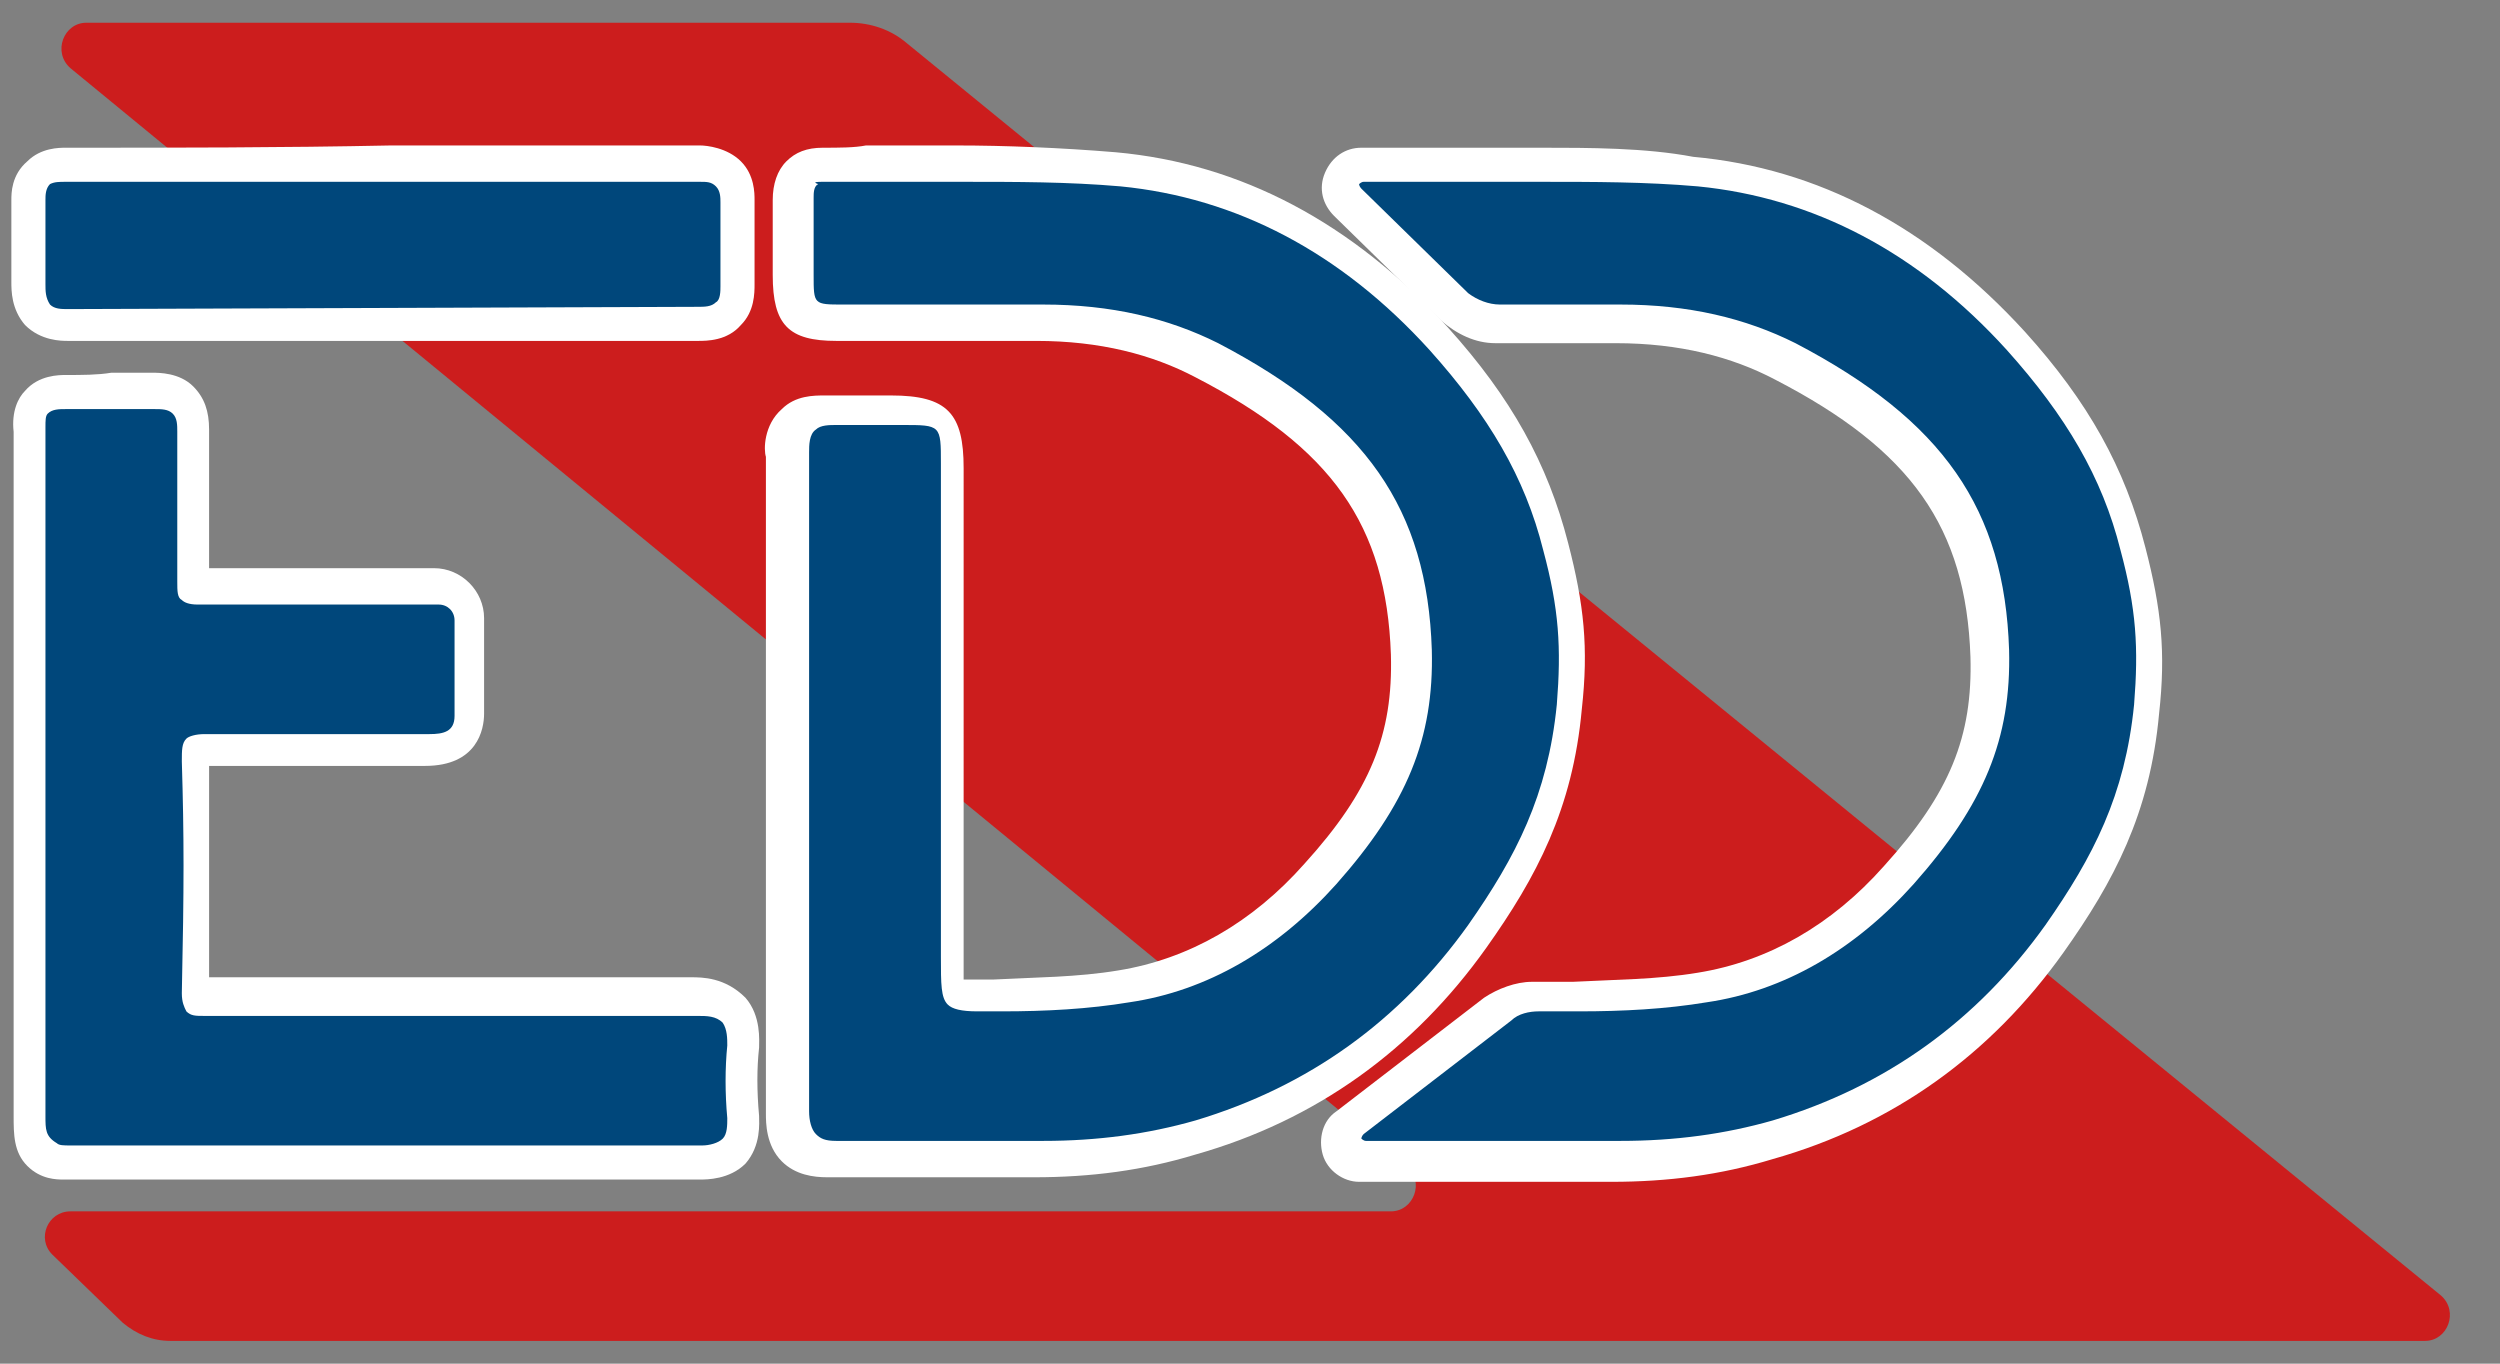
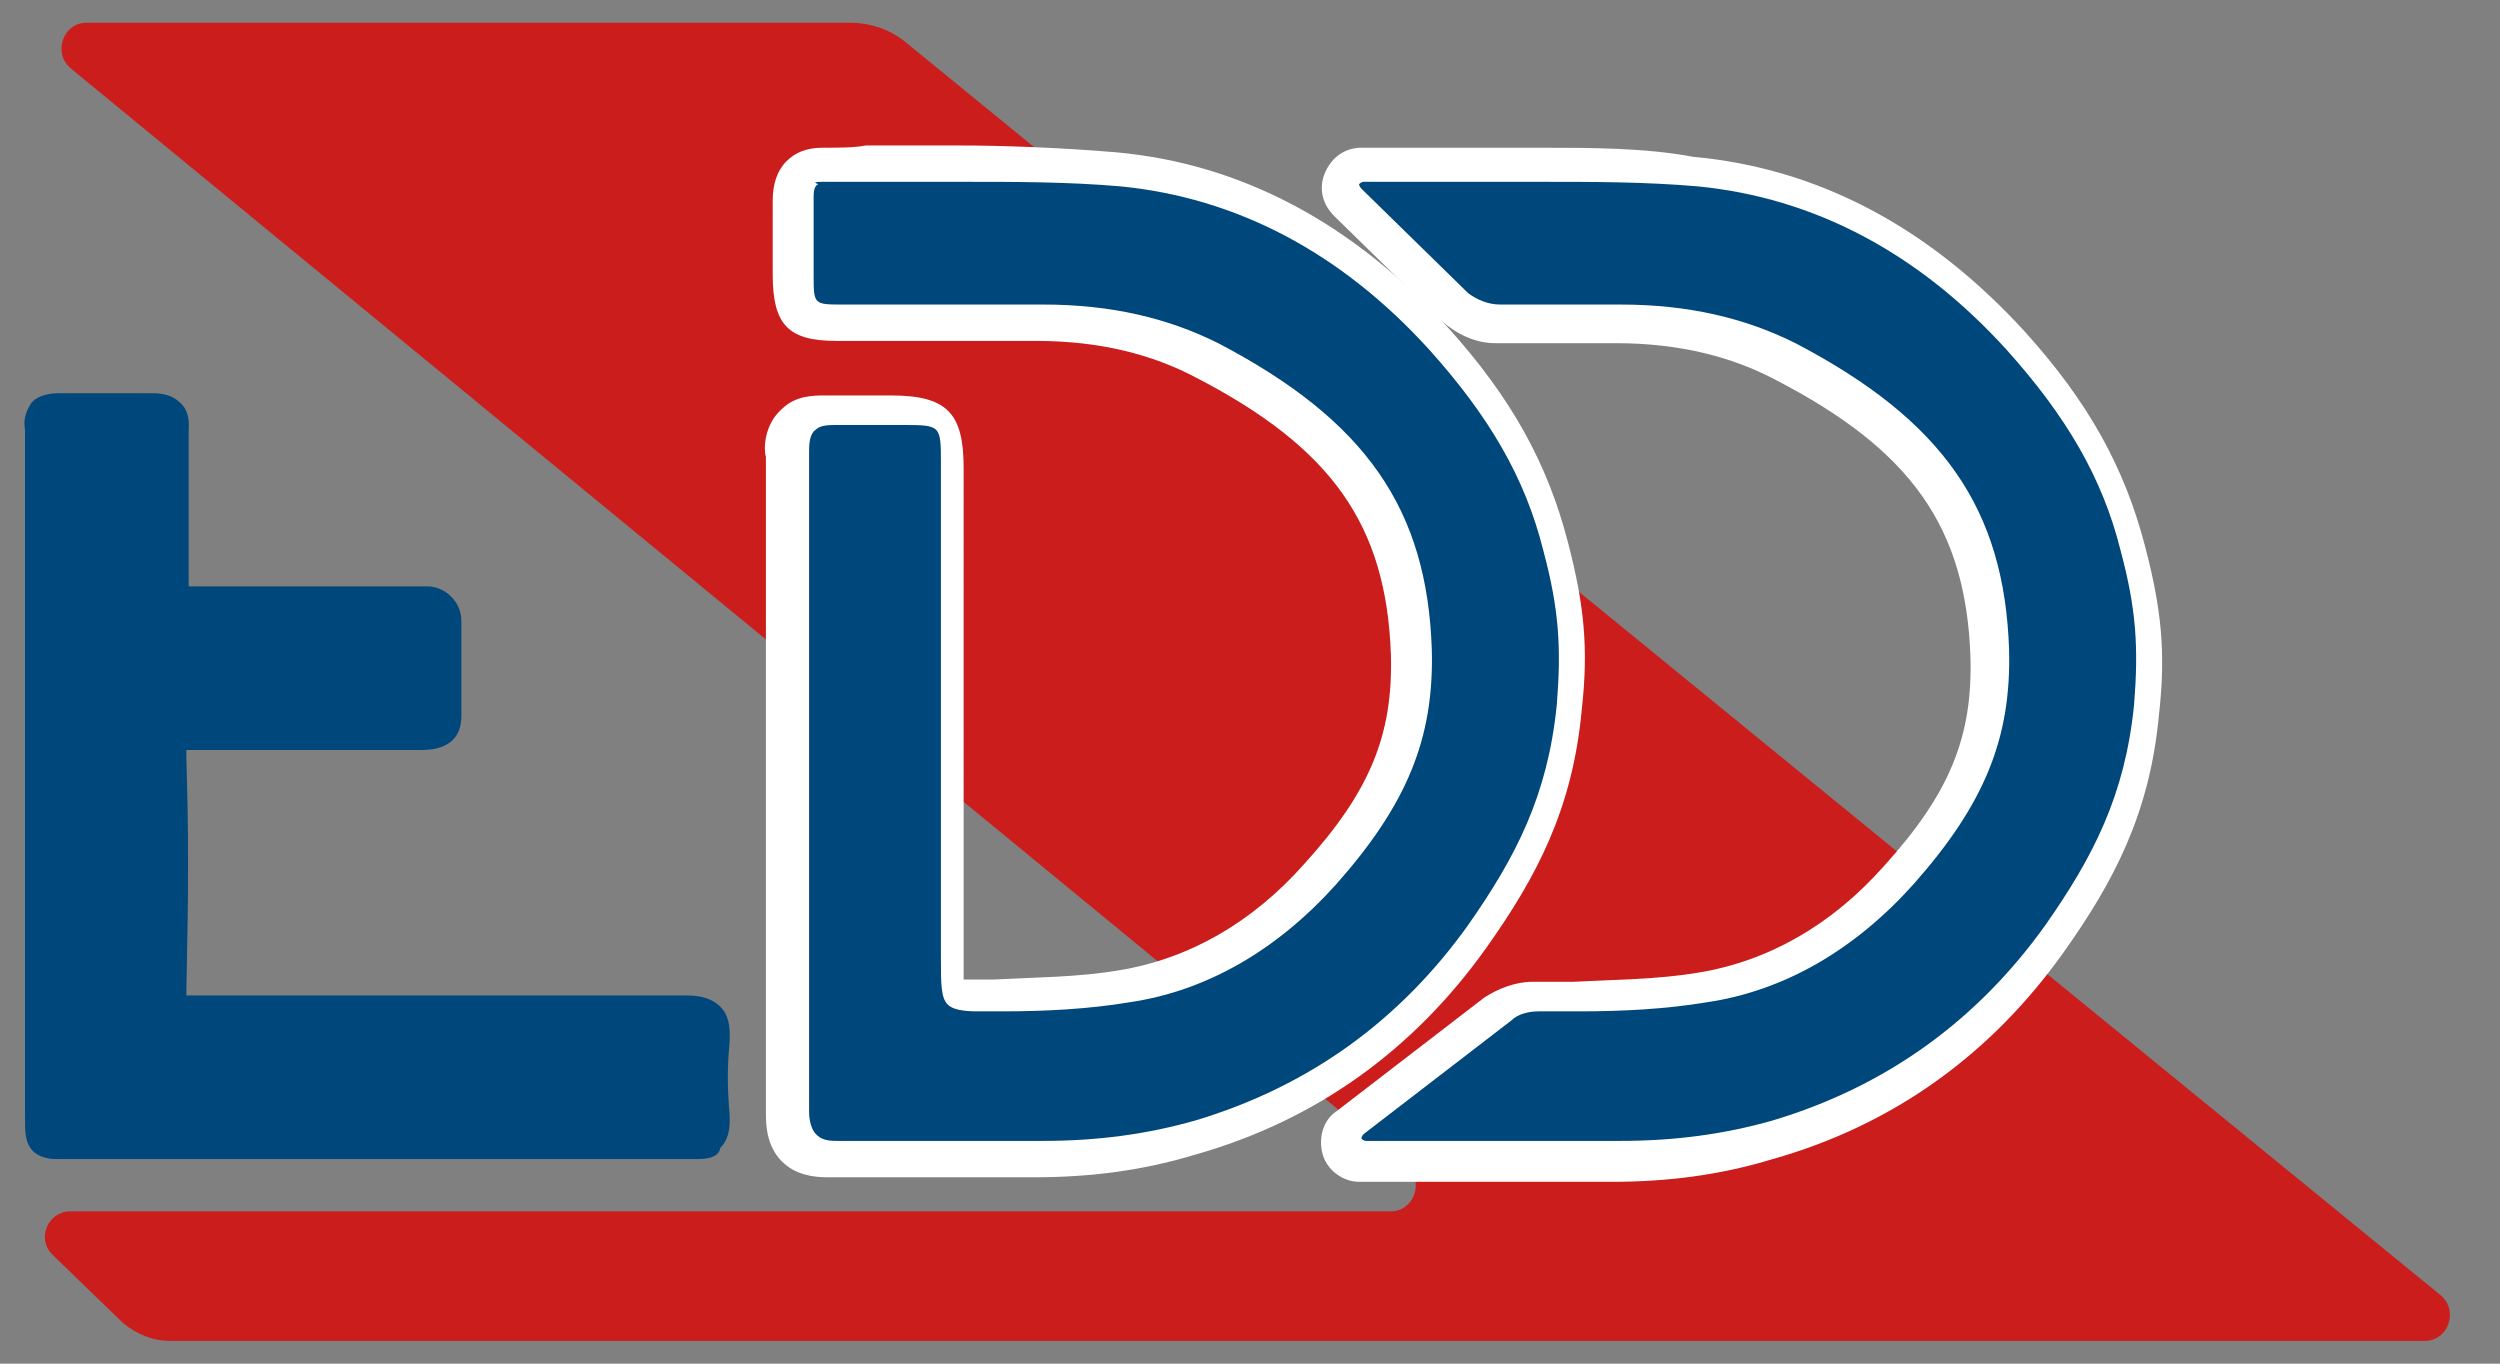
<svg xmlns="http://www.w3.org/2000/svg" version="1.1" id="Calque_1" x="0px" y="0px" viewBox="0 0 110 60" style="enable-background:new 0 0 110 60;" xml:space="preserve">
  <rect x="0" y="0" width="110" height="60" fill="#808080" stroke="none" />
  <style type="text/css">
	.st0{fill-rule:evenodd;clip-rule:evenodd;fill:#CC1D1D;}
	.st1{fill:#00477B;}
	.st2{fill:#FFFFFF;}
</style>
  <g>
    <g>
      <path class="st0" d="M3.8,1h33.6c0.9,0,1.8,0.3,2.5,0.9L107.4,57c0.8,0.7,0.3,2-0.7,2H71.3H7.5c-0.8,0-1.5-0.3-2.1-0.8l-3.1-3    c-0.7-0.7-0.2-1.9,0.8-1.9h58.1c1,0,1.5-1.3,0.7-2L3.1,3C2.3,2.3,2.8,1,3.8,1z" />
    </g>
    <g>
      <g>
        <g>
          <g>
            <g>
              <path class="st1" d="M30.5,51c-1.5,0-3.1,0-4.7,0l-14.4,0c-2.6,0-5.2,0-7.8,0c-0.2,0-1,0-1,0c-0.3,0-0.7,0-1.1-0.3        c-0.4-0.4-0.4-0.8-0.4-1.6l0-29.5l0-0.3c0-0.1,0-0.3,0-0.4c-0.1-0.5,0.1-0.9,0.3-1.2c0.4-0.4,1-0.4,1.3-0.4c0.7,0,1.4,0,2.1,0        c0.6,0,1.2,0,1.8,0c0.3,0,0.9,0,1.3,0.4c0.5,0.4,0.4,1.1,0.4,1.3c0,1,0,1.9,0,2.9c0,1.2,0,2.5,0,3.7c0,0.1,0,0.2,0,0.2        c0,0,0.1,0,0.1,0c1.5,0,3.1,0,4.5,0l5.9,0c0.8,0,1.5,0.7,1.5,1.5l0,4.2c0,1.5-1.4,1.5-1.8,1.5l-5.5,0c-1.5,0-2.9,0-4.4,0        l-0.1,0c-0.2,0-0.3,0-0.3,0c0,0,0,0.1,0,0.4c0.1,3.3,0.1,5.5,0,10.2c0,0.1,0,0.2,0,0.2c0.1,0,0.1,0,0.2,0c3.1,0,6.2,0,9.3,0        h0.4c3.9,0,8,0,12,0c0.4,0,1.1,0,1.6,0.5c0.5,0.5,0.4,1.3,0.4,1.6c-0.1,1-0.1,2,0,3.1c0,0.2,0.1,1-0.4,1.5        C31.6,51,31,51,30.5,51L30.5,51z" />
-               <path class="st2" d="M2.9,18C2.9,18,2.9,18,2.9,18c0.7,0,1.4,0,2.1,0c0.6,0,1.2,0,1.8,0c0.3,0,0.6,0,0.8,0.2        c0.2,0.2,0.2,0.5,0.2,0.8c0,1,0,1.9,0,2.9c0,1.2,0,2.5,0,3.7c0,0.4,0,0.7,0.2,0.8c0.1,0.1,0.3,0.2,0.7,0.2c0,0,0,0,0.1,0        c1.5,0,3,0,4.5,0c0.9,0,1.8,0,2.7,0c0.9,0,1.8,0,2.7,0h0.6c0.4,0,0.7,0.3,0.7,0.7v1.2c0,1,0,2,0,3c0,0.7-0.5,0.8-1.1,0.8        c-0.4,0-0.7,0-1.1,0c-0.7,0-1.3,0-2,0l-0.3,0c-0.7,0-1.4,0-2.1,0c-1.4,0-2.9,0-4.3,0c0,0-0.1,0-0.1,0c-0.4,0-0.7,0.1-0.8,0.2        c-0.2,0.2-0.2,0.5-0.2,1c0.1,3.3,0.1,5.5,0,10.2c0,0.4,0.1,0.6,0.2,0.8c0.2,0.2,0.4,0.2,0.8,0.2c3.1,0,6.2,0,9.3,0l0.4,0        c3.9,0,8,0,12,0c0.4,0,0.8,0,1.1,0.3c0.2,0.3,0.2,0.7,0.2,1c-0.1,1-0.1,2.1,0,3.2c0,0.3,0,0.7-0.2,0.9        c-0.2,0.2-0.6,0.3-0.9,0.3l-0.1,0c-1.6,0-3.1,0-4.7,0c-0.9,0-1.7,0-2.6,0l-7.9,0c-1.4,0-2.9,0-4.3,0c-2.4,0-4.9,0-7.3,0        c-0.2,0-0.5,0-0.6,0c-0.1,0-0.2,0-0.3,0c-0.3,0-0.5,0-0.6-0.1C2,50,2,49.7,2,49.1l0-0.4C2,42,2,36.5,2,30.1l0-10.5        c0-0.1,0-0.2,0-0.3c0-0.2,0-0.4,0-0.5c0-0.3,0-0.5,0.1-0.6C2.3,18,2.6,18,2.9,18 M2.9,16.5c-0.3,0-1.2,0-1.8,0.7        c-0.3,0.3-0.6,0.9-0.5,1.8c0,0.1,0,0.2,0,0.3c0,0.1,0,0.2,0,0.3l0,10.5l0,0.3c0,6.3,0,11.7,0,18.3l0,0.4c0,0.8,0,1.6,0.6,2.2        c0.6,0.6,1.3,0.6,1.6,0.6c0.1,0,0.2,0,0.4,0c0.2,0,0.4,0,0.6,0c2.4,0,4.9,0,7.3,0l4.3,0l0.1,0l7.9,0l0.3,0l2.3,0        c1.5,0,3.1,0,4.7,0l0.1,0c0,0,0,0,0,0c0.3,0,1.3,0,2-0.7c0.7-0.8,0.6-1.8,0.6-2.1c-0.1-1.1-0.1-2.1,0-3c0-0.3,0.1-1.4-0.6-2.2        C31.9,43,30.9,43,30.4,43c-4.1,0-8.3,0-12,0l-0.4,0c-2.9,0-5.9,0-8.8,0c0-4.1,0-6.3,0-9.3c1.2,0,2.4,0,4,0l2.1,0l0.3,0l2,0        l1.1,0c2.3,0,2.6-1.6,2.6-2.3c0-1,0-2,0-3l0-1.2c0-1.2-1-2.2-2.2-2.2h-0.6c-0.9,0-1.8,0-2.7,0c-0.9,0-1.8,0-2.7,0        c-1.3,0-2.6,0-3.9,0c0-1.1,0-2.2,0-3.2c0-1,0-1.9,0-2.9c0-0.8-0.2-1.4-0.7-1.9c-0.6-0.6-1.5-0.6-1.8-0.6c-0.6,0-1.2,0-1.8,0        C4.3,16.5,3.6,16.5,2.9,16.5L2.9,16.5L2.9,16.5L2.9,16.5z" />
            </g>
          </g>
        </g>
        <g>
          <g>
            <g>
-               <path class="st1" d="M3,14.3c-0.4,0-1-0.1-1.4-0.5c-0.4-0.4-0.4-1-0.4-1.4c0-0.5,0-1.1,0-1.6c0-0.7,0-1.4,0-2.1        c0-0.2,0-0.8,0.4-1.2c0.4-0.4,1-0.4,1.2-0.4c4.8,0,9.7,0,14.5,0c4.5,0,9,0,13.4,0c0.3,0,0.8,0,1.3,0.4c0.4,0.4,0.4,1,0.4,1.2        c0,1.2,0,2.5,0,3.7c0,0.3,0,0.9-0.4,1.3c-0.4,0.5-1.1,0.5-1.4,0.5L3,14.3z" />
-               <path class="st2" d="M2.9,8c4.8,0,9.6,0,14.4,0c4.5,0,9,0,13.5,0c0.3,0,0.5,0,0.7,0.2c0.2,0.2,0.2,0.5,0.2,0.7        c0,1.2,0,2.5,0,3.7c0,0.2,0,0.6-0.2,0.7c-0.2,0.2-0.5,0.2-0.8,0.2L3,13.6c-0.3,0-0.6,0-0.8-0.2C2,13.1,2,12.8,2,12.5        c0-0.5,0-1.1,0-1.6c0-0.7,0-1.4,0-2.1c0-0.2,0-0.5,0.2-0.7C2.4,8,2.6,8,2.9,8 M2.9,6.5L2.9,6.5L2.9,6.5c-0.3,0-1.1,0-1.7,0.6        C0.5,7.7,0.5,8.5,0.5,8.8c0,0.7,0,1.3,0,2c0,0.6,0,1.1,0,1.6c0,0.4,0,1.2,0.6,1.9c0.7,0.7,1.6,0.7,1.9,0.7l27.7,0        c0.4,0,1.3,0,1.9-0.7c0.6-0.6,0.6-1.4,0.6-1.8c0-1.2,0-2.5,0-3.7c0-0.3,0-1.1-0.6-1.7c-0.6-0.6-1.5-0.7-1.8-0.7        c-4.5,0-9,0-13.6,0C12.4,6.5,7.6,6.5,2.9,6.5L2.9,6.5z" />
-             </g>
+               </g>
          </g>
        </g>
      </g>
      <g>
        <g>
          <g>
            <g>
              <path class="st1" d="M36.6,51.1c-0.4,0-1,0-1.4-0.5c-0.5-0.5-0.5-1.2-0.5-1.5c0-3.9,0-7.9,0-11.4l0-3.9l0-4.7        c0-3.3,0-5.4,0-8.9c0-0.3,0-1,0.5-1.5c0.4-0.4,1-0.4,1.4-0.4l2.9,0c2.1,0,2.4,0.4,2.4,2.4v21.7c0,0.7,0,1.4,0.1,1.6        c0,0,0,0,0,0c0.1,0,0.3,0,0.7,0c0.2,0,0.5,0,0.8,0l0.3,0c1.8,0,3.7-0.1,5.6-0.4c3.3-0.5,6.2-2.1,8.6-4.9c3-3.4,4.1-6.1,4-9.7        c-0.2-5.9-2.8-9.6-9-12.8c-2.1-1.1-4.5-1.6-7.3-1.6c-1.2,0-2.4,0-3.5,0c-0.9,0-5.4,0-5.4,0c-1.7,0-2.1-0.4-2.1-2.1l0-1        c0-0.8,0-1.6,0-2.3c0-0.2,0-0.8,0.4-1.2c0.3-0.3,0.6-0.4,1.1-0.4c0.8,0,1.5,0,2.2,0c0.7,0,3.9,0,3.9,0c2.1,0,4.6,0,6.9,0.2        c5.3,0.5,10.1,3,14.1,7.4c2.7,3,4.3,5.8,5.2,9.2c0.7,2.7,0.8,4.5,0.6,7.1c-0.4,4.2-1.9,7-4.1,10.1c-3.1,4.4-7.3,7.3-12.4,8.8        c-2.2,0.7-4.5,1-6.9,1l-0.6,0c-1.4,0-2.8,0-4.2,0c-1.4,0-2.9,0-4.3,0L36.6,51.1z" />
              <path class="st2" d="M36.2,8C36.2,8,36.2,8,36.2,8c0.8,0,1.5,0,2.2,0c0.7,0,1.4,0,2,0l0.1,0c0.6,0,1.2,0,1.9,0        c2.3,0,4.6,0,6.9,0.2c5.1,0.5,9.7,2.9,13.6,7.2c2.6,2.9,4.2,5.6,5,8.8c0.7,2.6,0.8,4.3,0.6,6.8c-0.4,4-1.8,6.7-3.9,9.7        c-3,4.2-7,7.1-12,8.6c-2.1,0.6-4.3,0.9-6.7,0.9c-0.1,0-0.1,0-0.2,0l-0.3,0c-1.4,0-2.8,0-4.2,0c-1.4,0-2.9,0-4.3,0l-0.1,0        c-0.5,0-0.7-0.1-0.9-0.3c-0.2-0.2-0.3-0.6-0.3-1c0-3.9,0-7.9,0-11.5l0-3.9l0-4.6c0-3.4,0-5.4,0-9c0-0.3,0-0.8,0.3-1        c0.2-0.2,0.6-0.2,0.9-0.2l0.1,0c0.2,0,0.4,0,0.6,0c0.2,0,0.4,0,0.6,0l1.6,0c1.7,0,1.7,0,1.7,1.7v21.7c0,1.2,0,1.8,0.3,2.1        c0.2,0.2,0.6,0.3,1.3,0.3c0.2,0,0.5,0,0.8,0l0.3,0c1.9,0,3.8-0.1,5.6-0.4c3.4-0.5,6.5-2.3,9.1-5.2c3.1-3.5,4.3-6.4,4.2-10.3        c-0.2-6.2-2.9-10.1-9.4-13.5c-2.2-1.1-4.7-1.7-7.7-1.7c-1.2,0-2.4,0-3.5,0c-0.9,0-1.8,0-2.6,0l-0.4,0c-0.6,0-1.2,0-1.8,0        c-0.2,0-0.3,0-0.5,0c-1.3,0-1.3,0-1.3-1.3l0-1c0-0.8,0-1.6,0-2.4c0-0.2,0-0.5,0.2-0.6C35.7,8,36,8,36.2,8 M36.2,6.5        c-0.7,0-1.2,0.2-1.6,0.6c-0.4,0.4-0.6,1-0.6,1.7c0,0.8,0,1.6,0,2.3l0,1c0,2.2,0.7,2.9,2.8,2.9l0.5,0c0.5,0,1,0,1.5,0l0.3,0        l0.4,0c0.9,0,1.8,0,2.6,0c1.2,0,2.4,0,3.5,0c2.8,0,5.1,0.6,7,1.6c6,3.1,8.4,6.5,8.6,12.2c0.1,3.5-0.9,6-3.8,9.2        c-2.3,2.6-5.1,4.2-8.2,4.7c-1.8,0.3-3.6,0.3-5.5,0.4l-0.4,0c-0.3,0-0.5,0-0.8,0c0,0-0.1,0-0.1,0c0-0.3,0-0.6,0-0.8V20.6        c0-2.4-0.7-3.2-3.2-3.2l-1.6,0l-0.6,0l-0.6,0l-0.1,0c-0.5,0-1.3,0-1.9,0.6c-0.8,0.7-0.8,1.8-0.7,2.1c0,3.6,0,5.6,0,9l0,4.6        l0,3.9c0,3.3,0,7.5,0,11.4c0,0.4,0,1.4,0.7,2.1c0.6,0.6,1.4,0.7,2,0.7l0.1,0c1.3,0,2.7,0,4.3,0c1.4,0,2.8,0,4.1,0l0.1,0l0.3,0        l0.2,0c2.5,0,4.8-0.3,7.1-1c5.3-1.5,9.6-4.6,12.8-9.1c2.2-3.1,3.8-6.1,4.2-10.5c0.3-2.7,0.1-4.6-0.6-7.3        c-0.9-3.5-2.5-6.4-5.3-9.5c-4.2-4.6-9.1-7.2-14.6-7.7c-2.4-0.2-4.9-0.3-7-0.3c-0.6,0-1.3,0-1.9,0l-0.1,0c-0.6,0-1.3,0-2,0        C37.6,6.5,36.9,6.5,36.2,6.5L36.2,6.5L36.2,6.5L36.2,6.5z" />
            </g>
          </g>
        </g>
      </g>
      <g>
        <g>
          <g>
            <g>
              <path class="st1" d="M70.7,51.1c-1.5,0-3.7,0-6,0c-1.7,0-3.4,0-4.7,0c-0.4,0-0.8-0.3-0.9-0.6c-0.1-0.4,0-0.8,0.3-1.1l6.5-5        c0.5-0.4,1-0.6,1.6-0.6l1.8,0c1.8,0,3.7-0.1,5.5-0.4c3.3-0.5,6.2-2.1,8.6-4.9c3-3.4,4.1-6.1,4-9.7c-0.2-5.9-2.8-9.6-9-12.8        c-2.1-1.1-4.5-1.6-7.3-1.6c-1.2,0-2.4,0-3.5,0l-1.8,0c-0.7,0-1.4-0.3-1.9-0.7l-4.7-4.7c-0.3-0.3-0.4-0.7-0.2-1        c0.1-0.4,0.5-0.6,0.9-0.6c0.8,0,1.8,0,2.6,0c1.3,0,5.1,0,5.1,0c2.1,0,4.6,0,6.9,0.2c5.3,0.5,10.1,3,14.1,7.4        c2.7,3,4.3,5.8,5.2,9.2c0.7,2.7,0.8,4.5,0.6,7.1c-0.4,4.2-1.9,7-4.1,10.1c-3.1,4.4-7.3,7.3-12.4,8.8c-2.2,0.7-4.5,1-6.9,1        L70.7,51.1z" />
              <path class="st2" d="M67.8,8c2.3,0,4.6,0,6.9,0.2c5.1,0.5,9.7,2.9,13.6,7.2c2.6,2.9,4.2,5.6,5,8.8c0.7,2.6,0.8,4.3,0.6,6.8        c-0.4,4-1.8,6.7-3.9,9.7c-3,4.2-7,7.1-12,8.6c-2.1,0.6-4.3,0.9-6.7,0.9c-0.1,0-0.1,0-0.2,0l-0.3,0c-1.5,0-3.7,0-6,0        c-1.7,0-3.4,0-4.7,0c0,0,0,0,0,0c-0.1,0-0.2-0.1-0.2-0.1c0,0,0-0.1,0.1-0.2l6.5-5c0.3-0.3,0.8-0.4,1.2-0.4l1.8,0        c1.9,0,3.8-0.1,5.6-0.4c3.4-0.5,6.5-2.3,9.1-5.2c3.1-3.5,4.3-6.4,4.2-10.3c-0.2-6.2-2.9-10.1-9.4-13.5        c-2.2-1.1-4.7-1.7-7.7-1.7c-1.2,0-2.4,0-3.5,0c-0.6,0-1.2,0-1.8,0c0,0,0,0,0,0c-0.5,0-1-0.2-1.4-0.5l-4.7-4.6        c-0.1-0.1-0.1-0.2-0.1-0.2c0,0,0.1-0.1,0.2-0.1c0,0,0,0,0,0c0.8,0,1.8,0,2.7,0c1.3,0,2.5,0,3.2,0l0.1,0C66.6,8,67.2,8,67.8,8         M67.8,6.5c-0.6,0-1.3,0-1.9,0l-0.1,0c-0.6,0-1.9,0-3.2,0c-0.9,0-1.9,0-2.7,0c-0.7,0-1.3,0.4-1.6,1.1        c-0.3,0.7-0.1,1.4,0.4,1.9l4.7,4.6c0.7,0.6,1.5,1,2.4,1c0.6,0,1.2,0,1.8,0c1.2,0,2.3,0,3.5,0c2.8,0,5.1,0.6,7,1.6        c6,3.1,8.4,6.5,8.6,12.2c0.1,3.5-0.9,6-3.8,9.2c-2.3,2.6-5.1,4.2-8.2,4.7c-1.8,0.3-3.6,0.3-5.5,0.4l-1.8,0        c-0.7,0-1.5,0.3-2.1,0.7l-6.5,5c-0.6,0.4-0.8,1.2-0.6,1.9c0.2,0.7,0.9,1.2,1.6,1.2c1.3,0,3,0,4.7,0c2.2,0,4.5,0,5.9,0l0.3,0        l0.2,0c2.5,0,4.8-0.3,7.1-1c5.3-1.5,9.6-4.6,12.8-9.1c2.2-3.1,3.8-6.1,4.2-10.5c0.3-2.7,0.1-4.6-0.6-7.3        c-0.9-3.5-2.5-6.4-5.3-9.5c-4.2-4.6-9.1-7.2-14.6-7.7C72.4,6.5,69.9,6.5,67.8,6.5L67.8,6.5z" />
            </g>
          </g>
        </g>
      </g>
    </g>
  </g>
</svg>